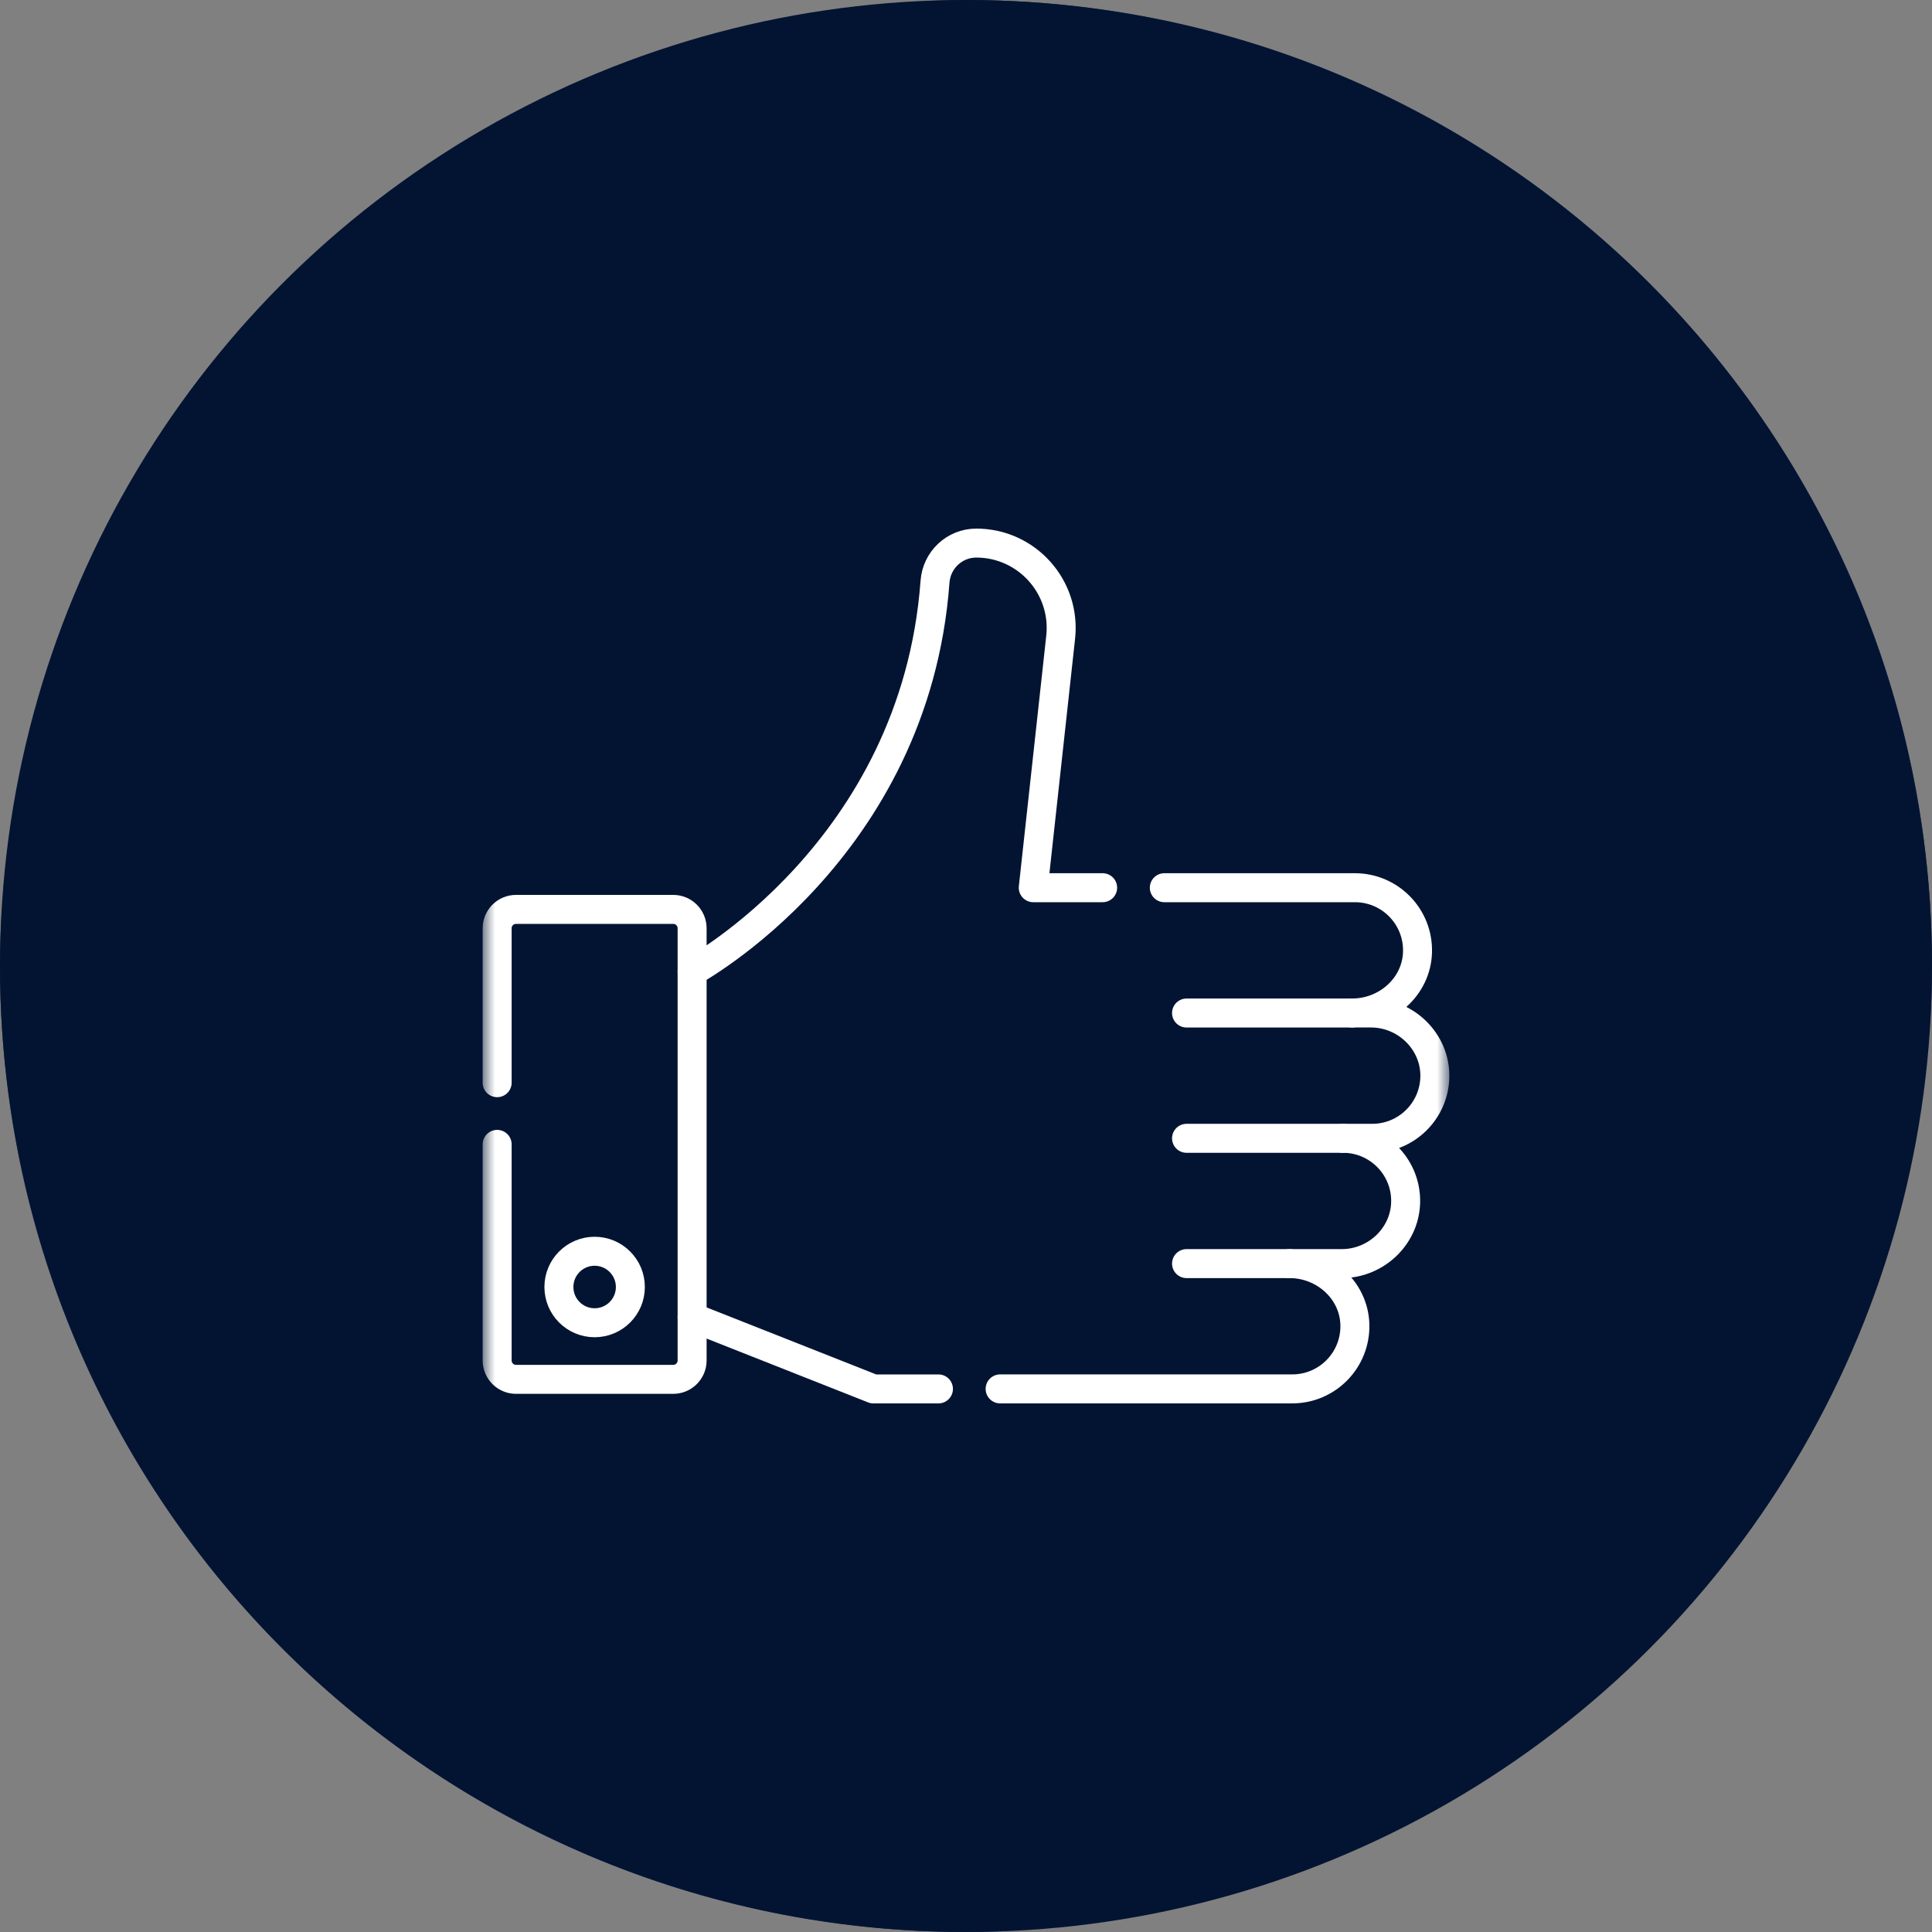
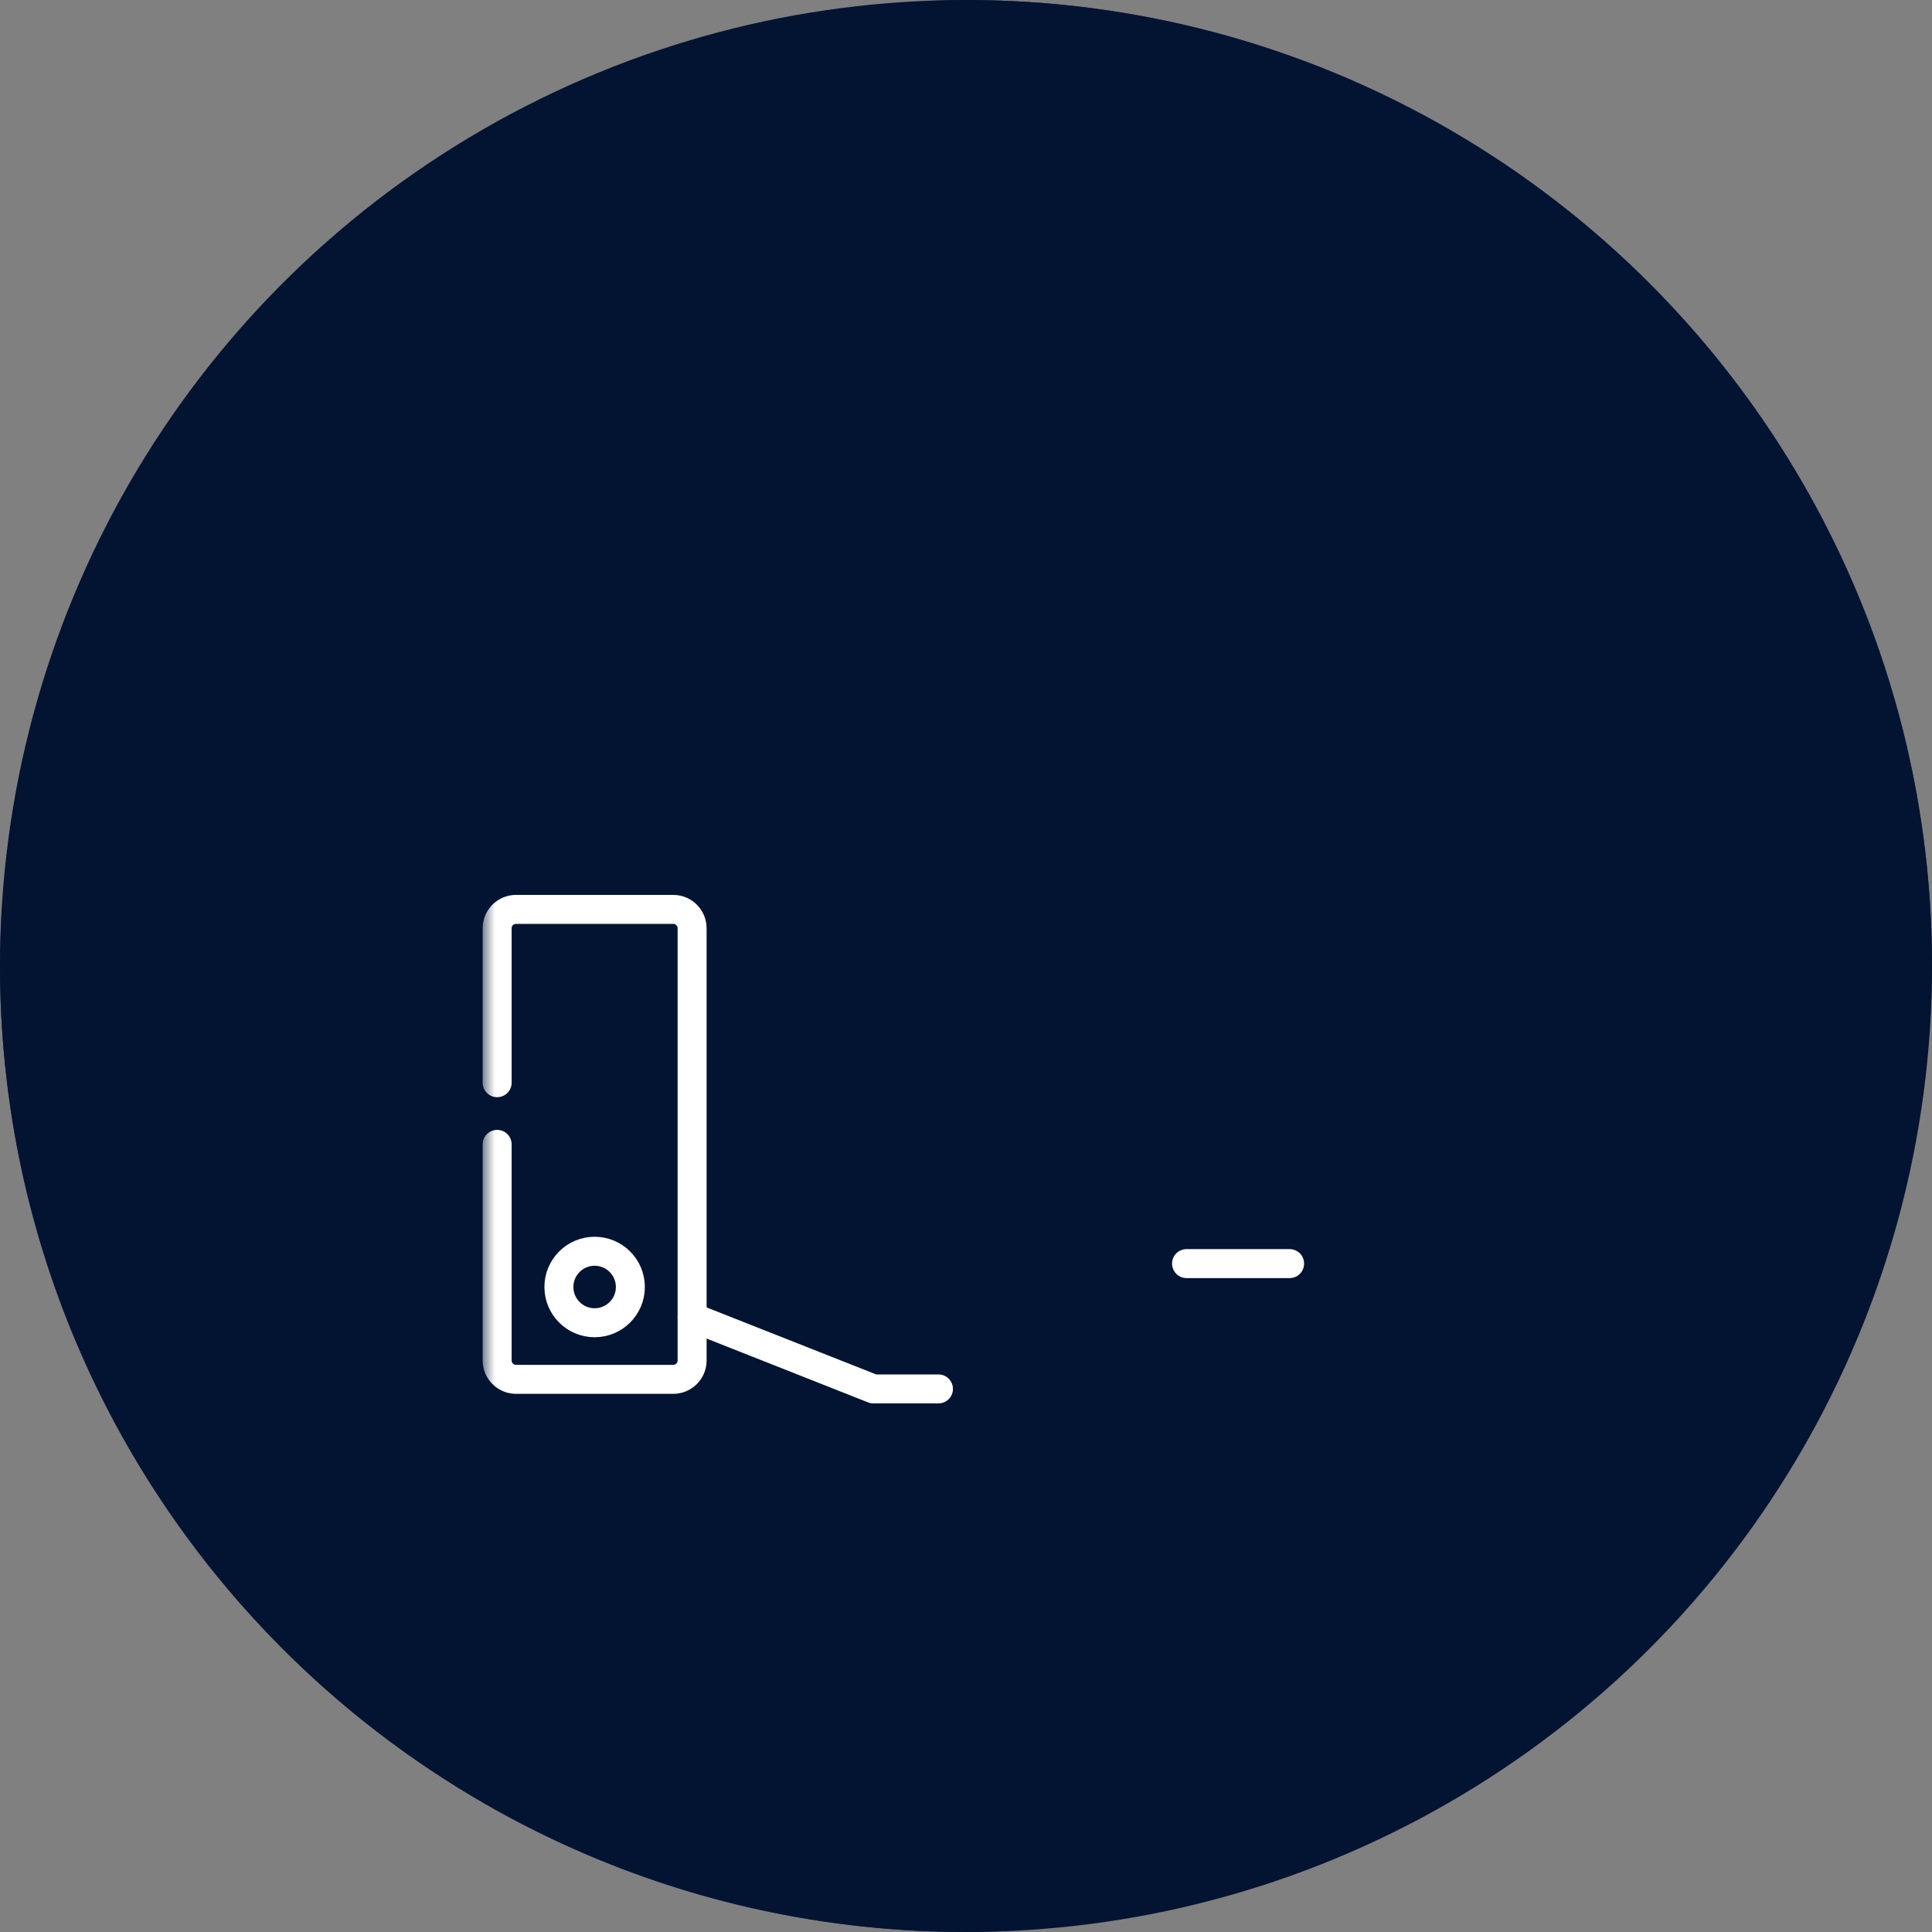
<svg xmlns="http://www.w3.org/2000/svg" width="80" height="80" viewBox="0 0 80 80" fill="none">
  <rect x="0" y="0" width="80" height="80" fill="#808080" stroke="none" />
  <rect x="80" width="80" height="80" rx="40" transform="rotate(90 80 0)" fill="#1B2658" />
  <circle cx="40" cy="40" r="40" fill="#031432" />
  <mask id="mask0_11_811" style="mask-type:luminance" maskUnits="userSpaceOnUse" x="20" y="20" width="40" height="40">
    <path d="M20 20H60V60H20V20Z" fill="white" />
  </mask>
  <g mask="url(#mask0_11_811)">
    <path d="M26.102 53.292C26.102 54.109 25.44 54.772 24.622 54.772C23.805 54.772 23.143 54.109 23.143 53.292C23.143 52.475 23.805 51.812 24.622 51.812C25.44 51.812 26.102 52.475 26.102 53.292Z" stroke="white" stroke-width="1.2" stroke-miterlimit="10" stroke-linecap="round" stroke-linejoin="round" />
-     <path d="M55.995 41.947H49.132" stroke="white" stroke-width="1.2" stroke-miterlimit="10" stroke-linecap="round" stroke-linejoin="round" />
-     <path d="M55.611 47.135H49.132" stroke="white" stroke-width="1.2" stroke-miterlimit="10" stroke-linecap="round" stroke-linejoin="round" />
    <path d="M53.4 52.323H49.132" stroke="white" stroke-width="1.2" stroke-miterlimit="10" stroke-linecap="round" stroke-linejoin="round" />
-     <path d="M41.413 57.511H53.324H53.509C54.968 57.511 56.146 56.307 56.102 54.837C56.059 53.418 54.821 52.323 53.401 52.323H55.56C57.014 52.323 58.233 51.133 58.205 49.678C58.178 48.269 57.027 47.135 55.611 47.135H56.82C58.236 47.135 59.387 46.001 59.414 44.591C59.441 43.137 58.223 41.946 56.769 41.946H55.995C57.415 41.946 58.654 40.852 58.696 39.432C58.74 37.963 57.563 36.758 56.103 36.758H48.212" stroke="white" stroke-width="1.2" stroke-miterlimit="10" stroke-linecap="round" stroke-linejoin="round" />
    <path d="M20.586 44.832V38.437C20.586 38.006 20.936 37.656 21.367 37.656H27.878C28.309 37.656 28.659 38.006 28.659 38.437V56.334C28.659 56.766 28.309 57.116 27.878 57.116H21.367C20.936 57.116 20.586 56.766 20.586 56.334V47.386" stroke="white" stroke-width="1.2" stroke-miterlimit="10" stroke-linecap="round" stroke-linejoin="round" />
    <path d="M28.659 54.545L36.166 57.512H38.859" stroke="white" stroke-width="1.2" stroke-miterlimit="10" stroke-linecap="round" stroke-linejoin="round" />
-     <path d="M45.658 36.758H42.785L43.92 26.387C44.148 24.306 42.519 22.488 40.425 22.488C39.524 22.488 38.783 23.188 38.717 24.087C37.895 35.242 28.659 40.227 28.659 40.227" stroke="white" stroke-width="1.2" stroke-miterlimit="10" stroke-linecap="round" stroke-linejoin="round" />
  </g>
</svg>